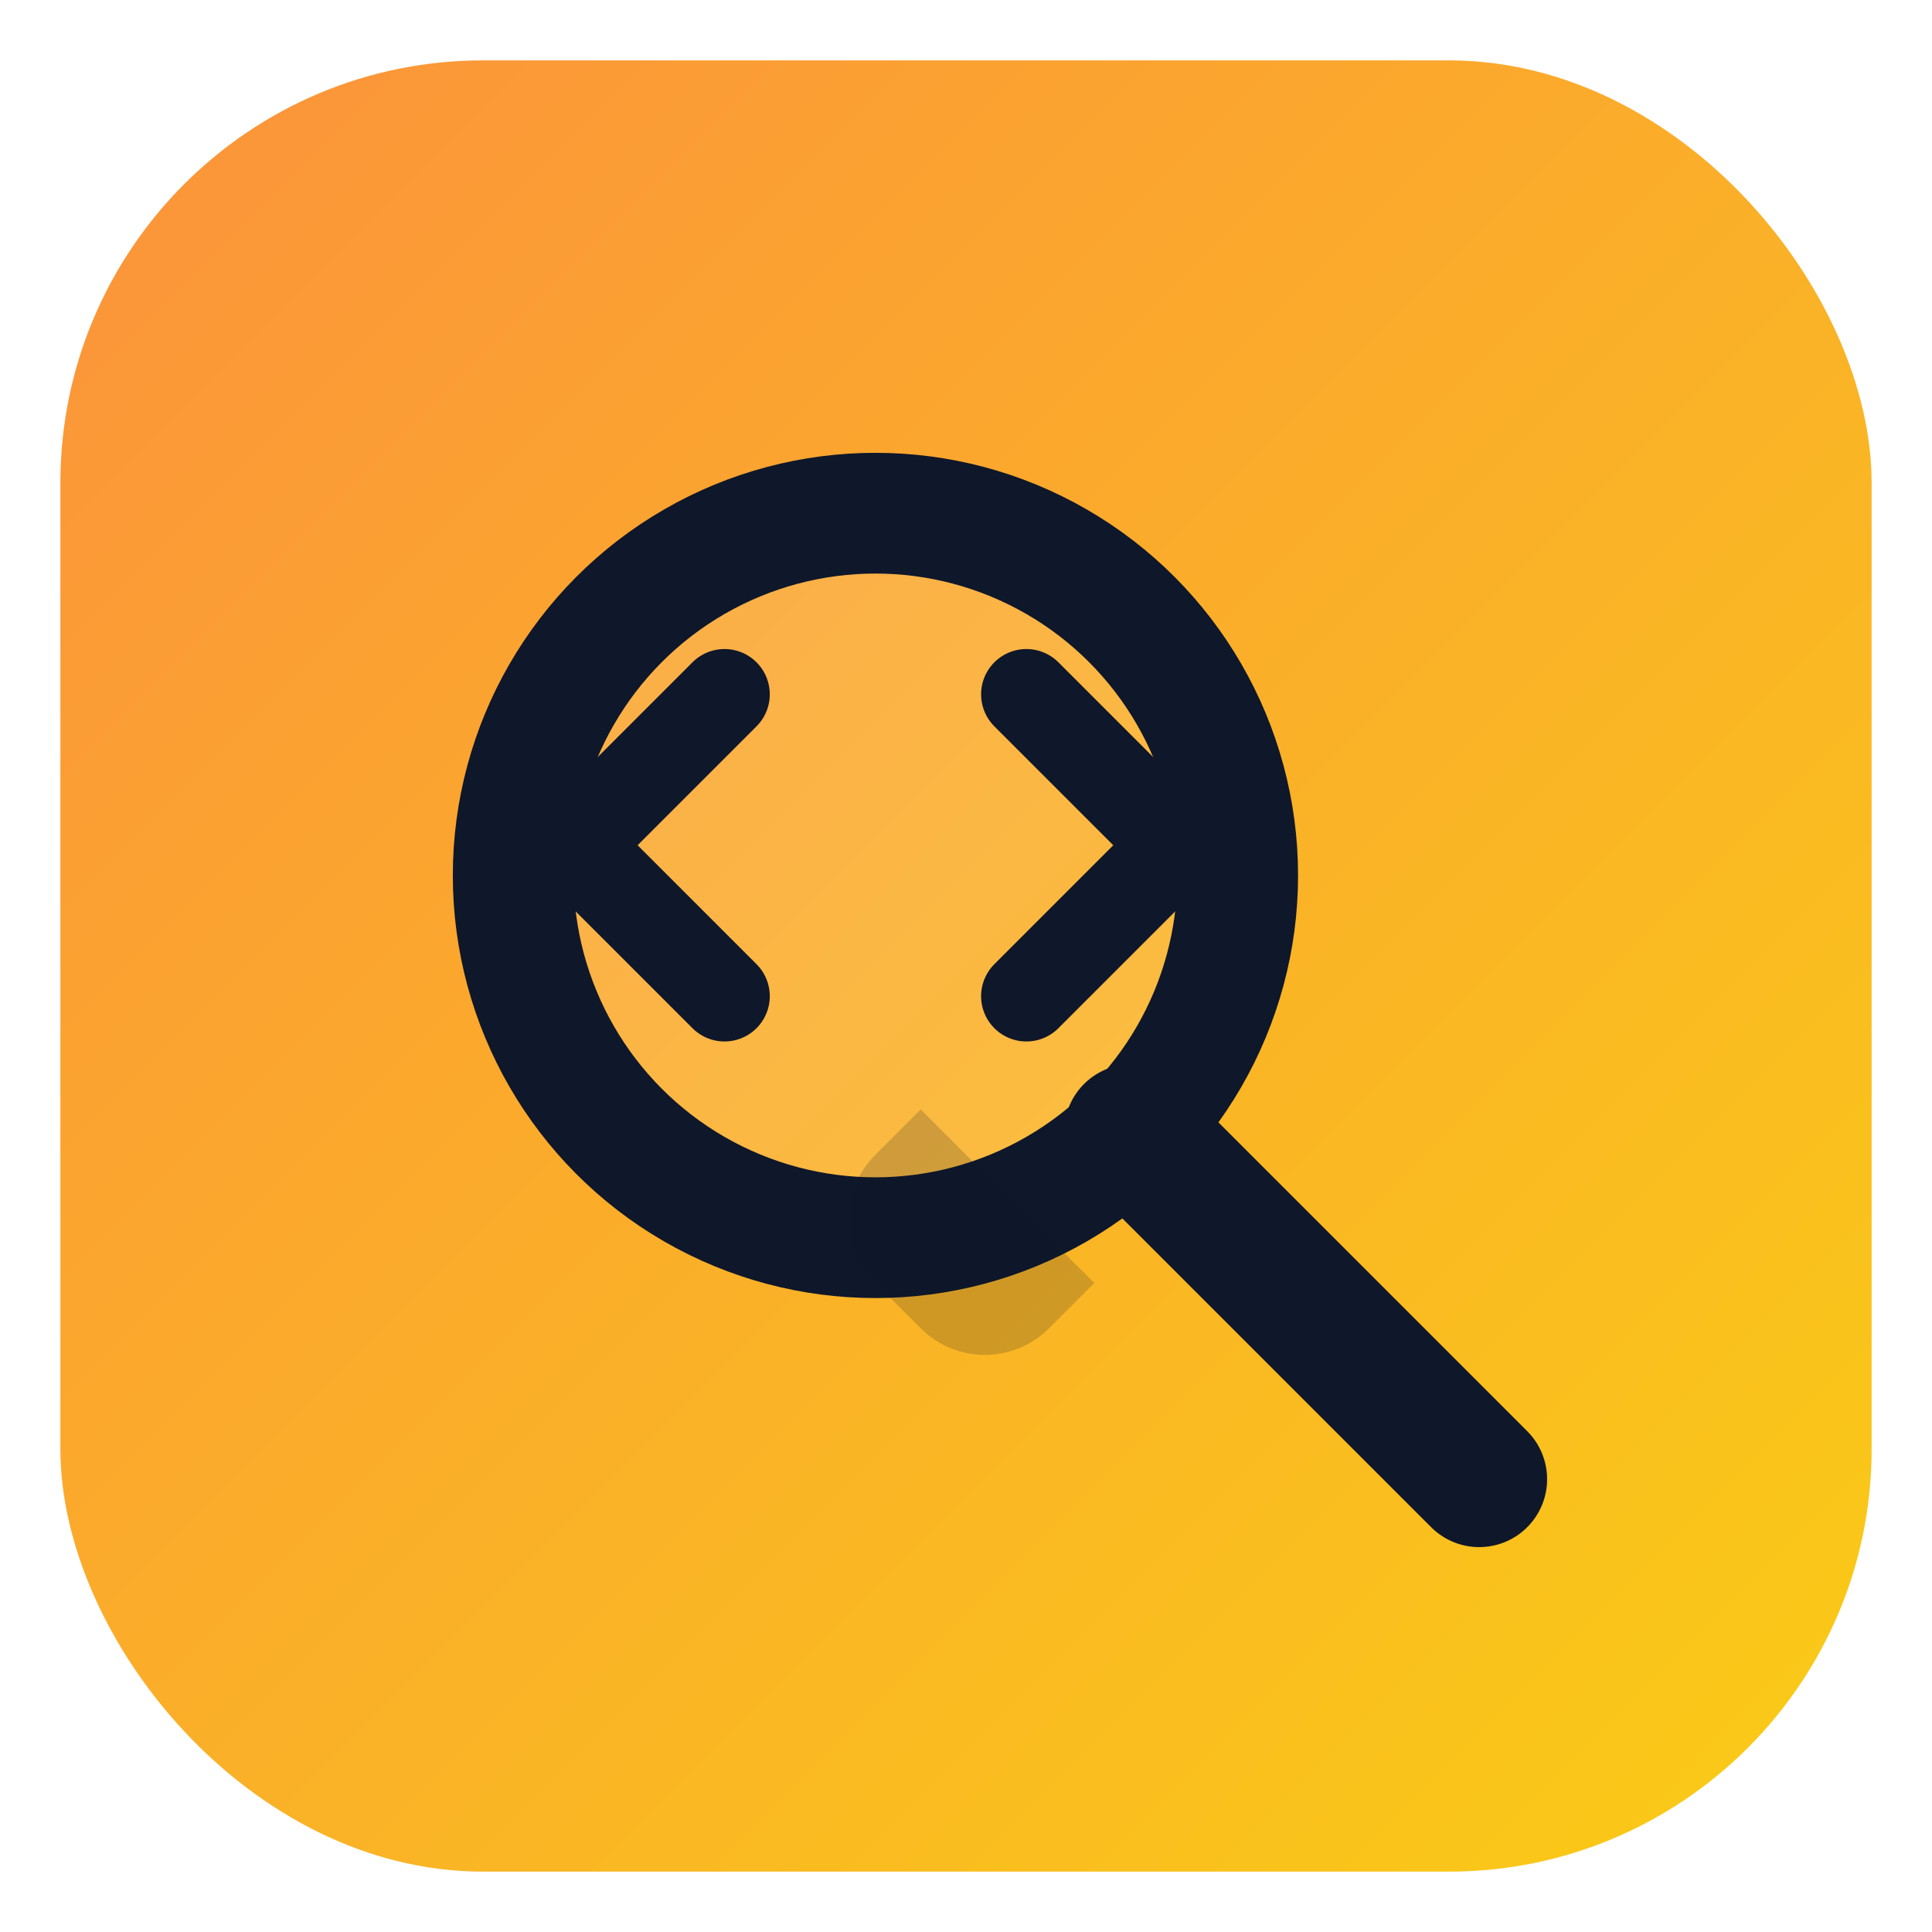
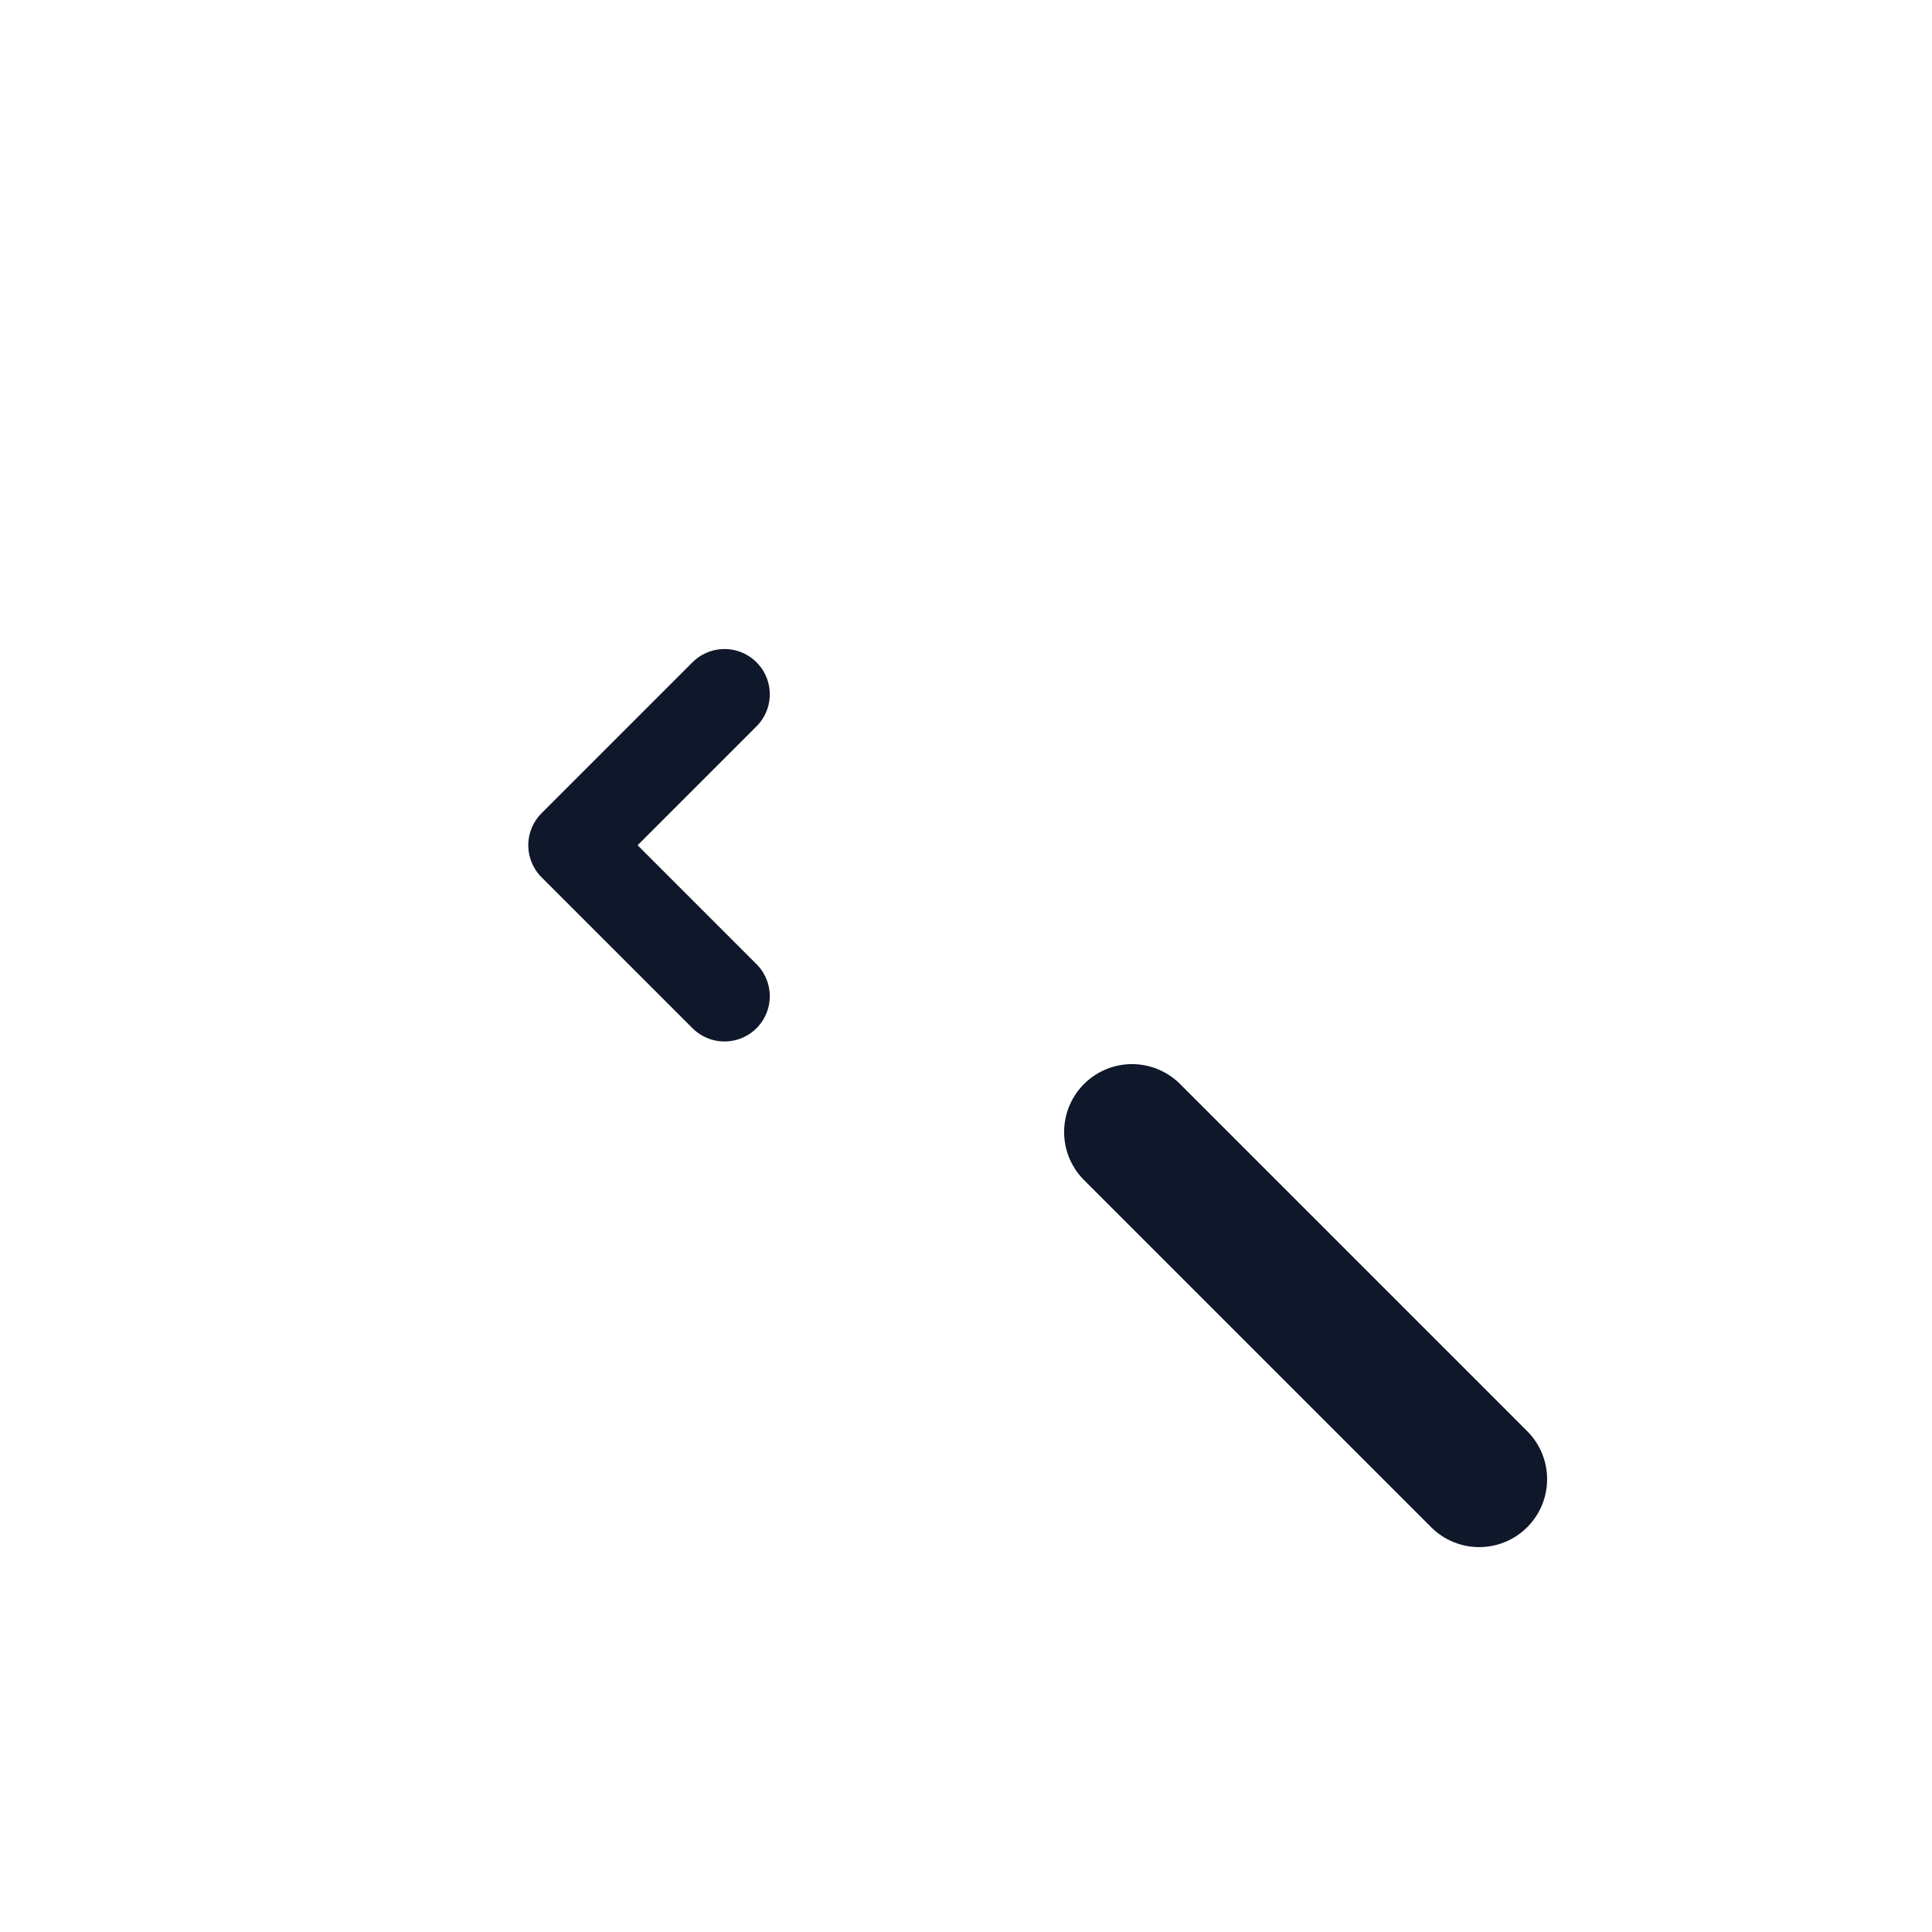
<svg xmlns="http://www.w3.org/2000/svg" width="512" height="512" viewBox="0 0 256 256">
  <defs>
    <linearGradient id="code-explainer-grad" x1="0" y1="0" x2="1" y2="1">
      <stop offset="0" stop-color="#fb923c" />
      <stop offset="1" stop-color="#facc15" />
    </linearGradient>
    <filter id="shadow" x="-20%" y="-20%" width="140%" height="140%">
      <feDropShadow dx="0" dy="6" stdDeviation="8" flood-color="rgba(0,0,0,0.18)" />
    </filter>
  </defs>
-   <rect x="8" y="8" width="240" height="240" rx="56" ry="56" fill="url(#code-explainer-grad)" filter="url(#shadow)" />
  <g fill="none" stroke="#0f172a" stroke-linecap="round" stroke-linejoin="round">
-     <circle cx="116" cy="116" r="48" stroke-width="16" fill="rgba(255,255,255,0.12)" />
    <path d="M150 150l46 46" stroke-width="18" />
    <path d="M96 92l-20 20 20 20" stroke-width="12" />
-     <path d="M136 92l20 20-20 20" stroke-width="12" />
  </g>
-   <path d="M122 176a12 12 0 0 0 17 0l6-6-23-23-6 6a12 12 0 0 0 0 17l6 6z" fill="#0f172a" opacity=".18" />
</svg>